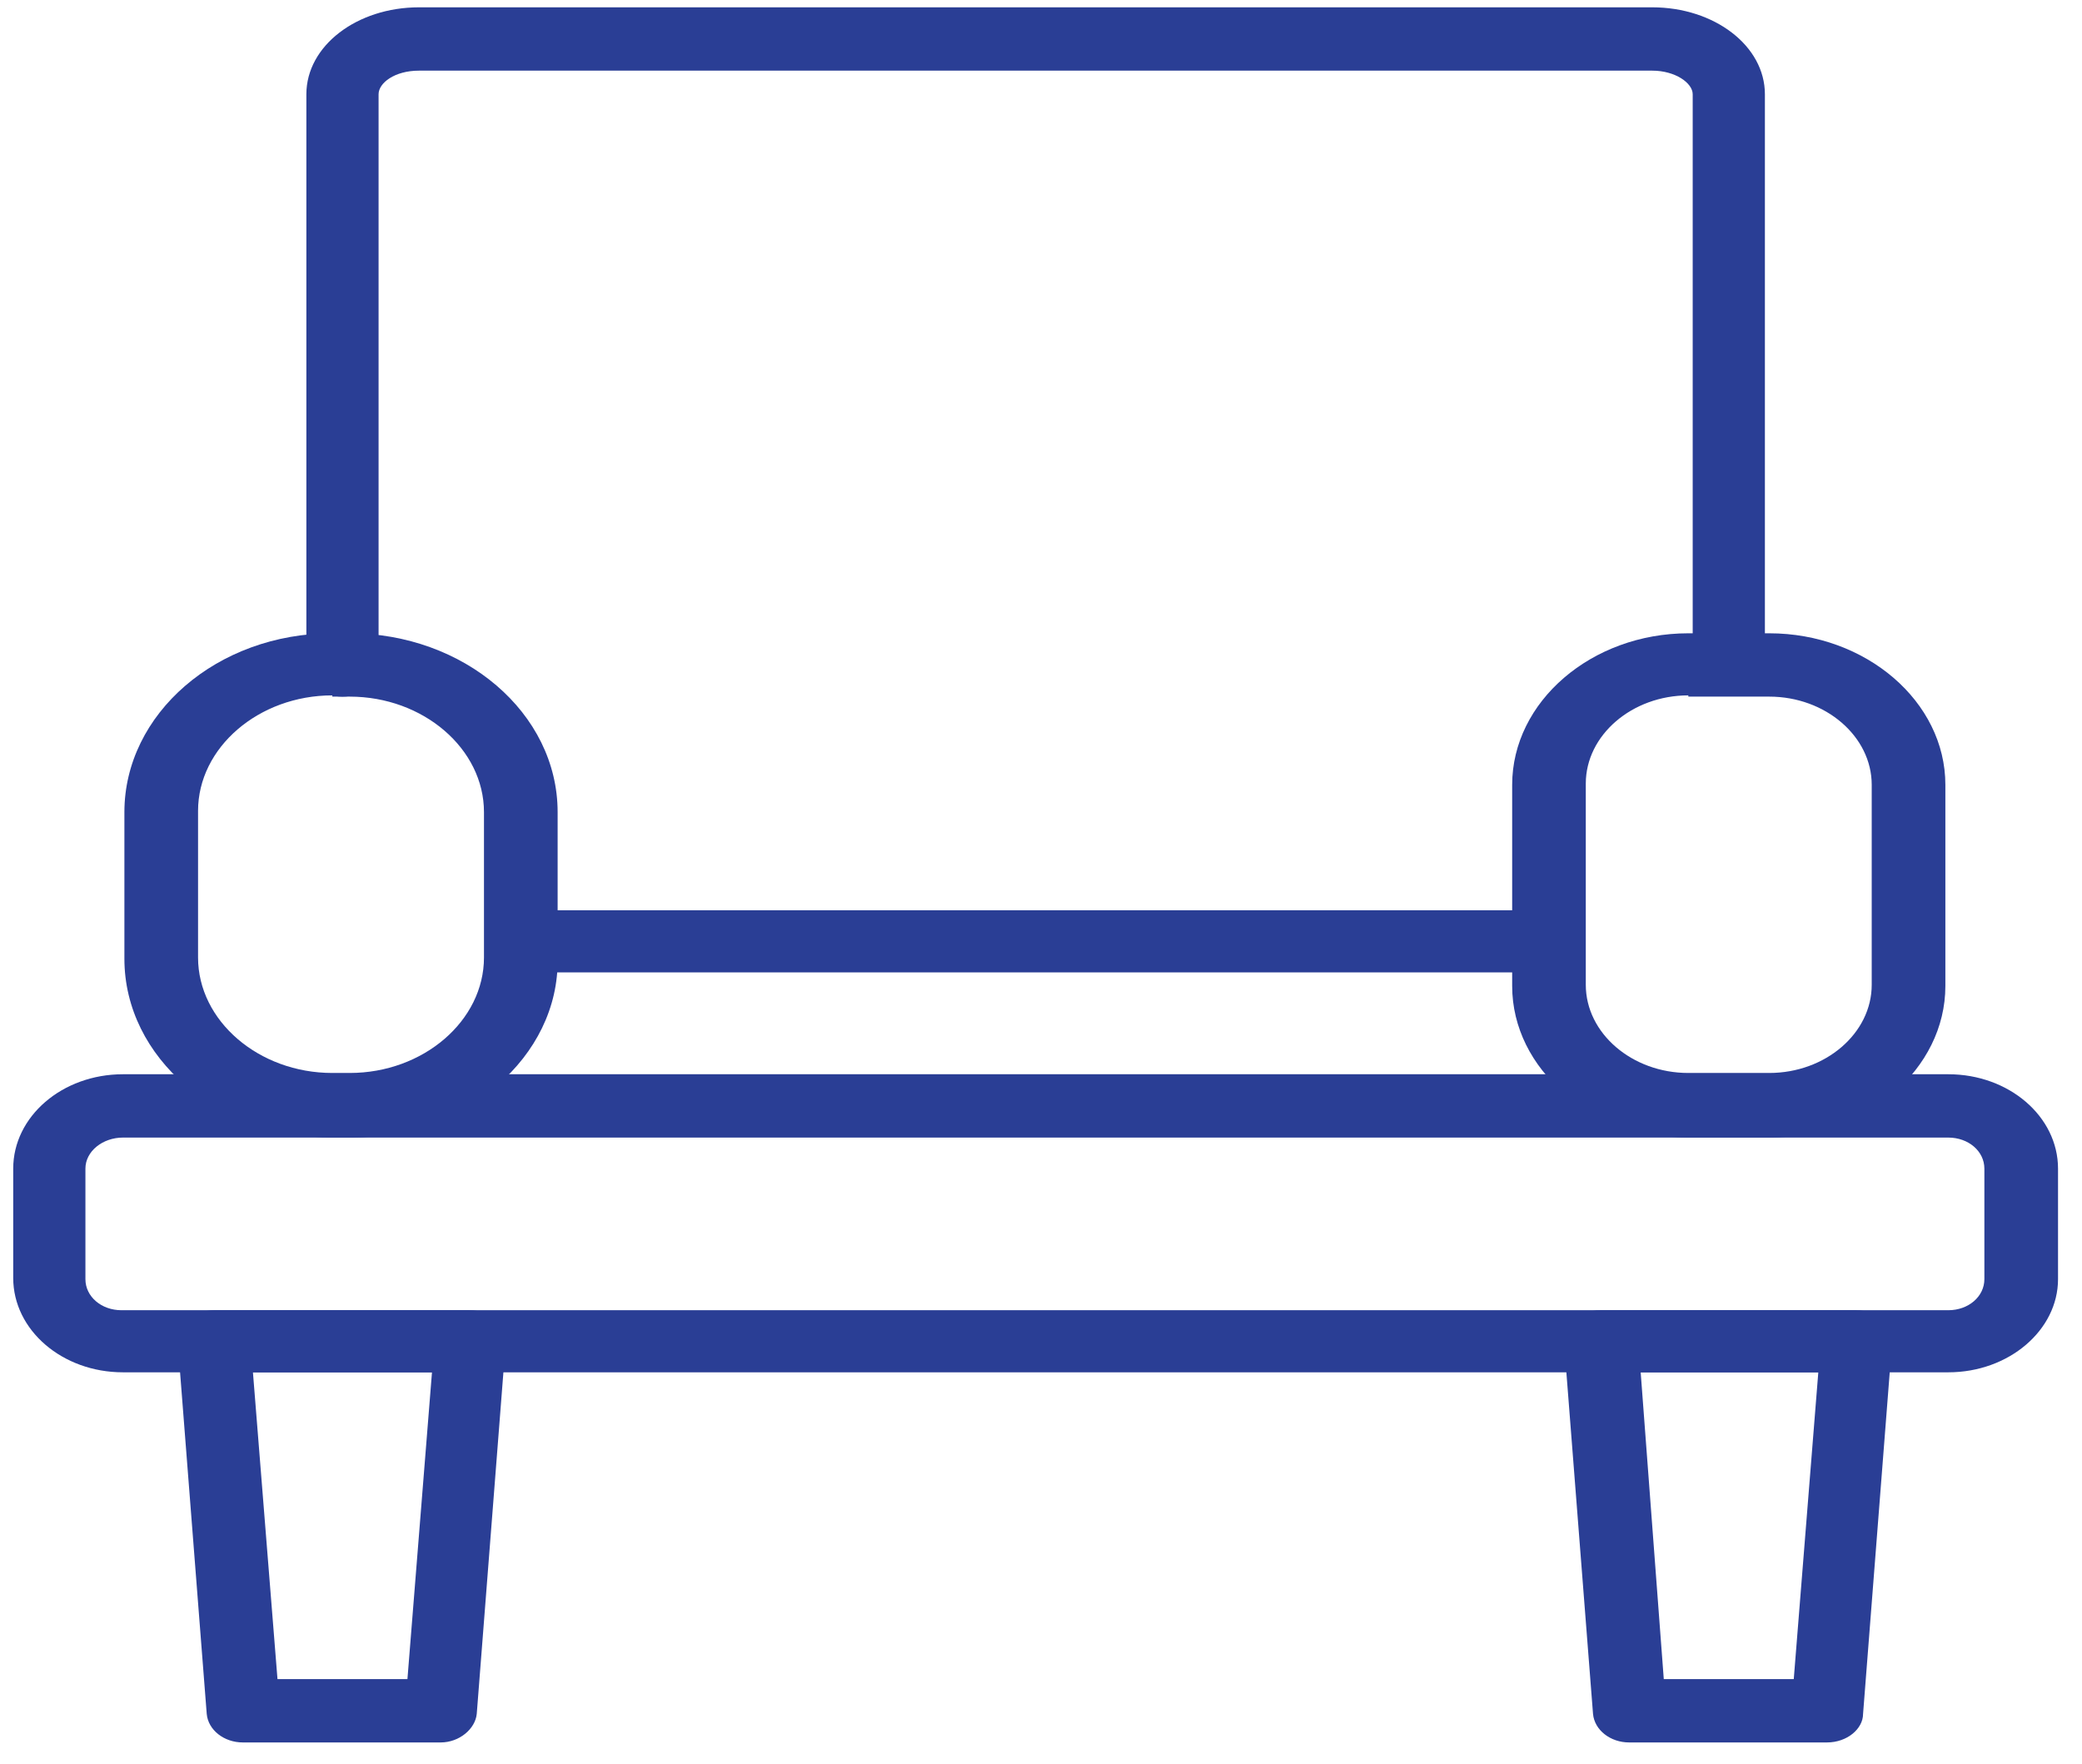
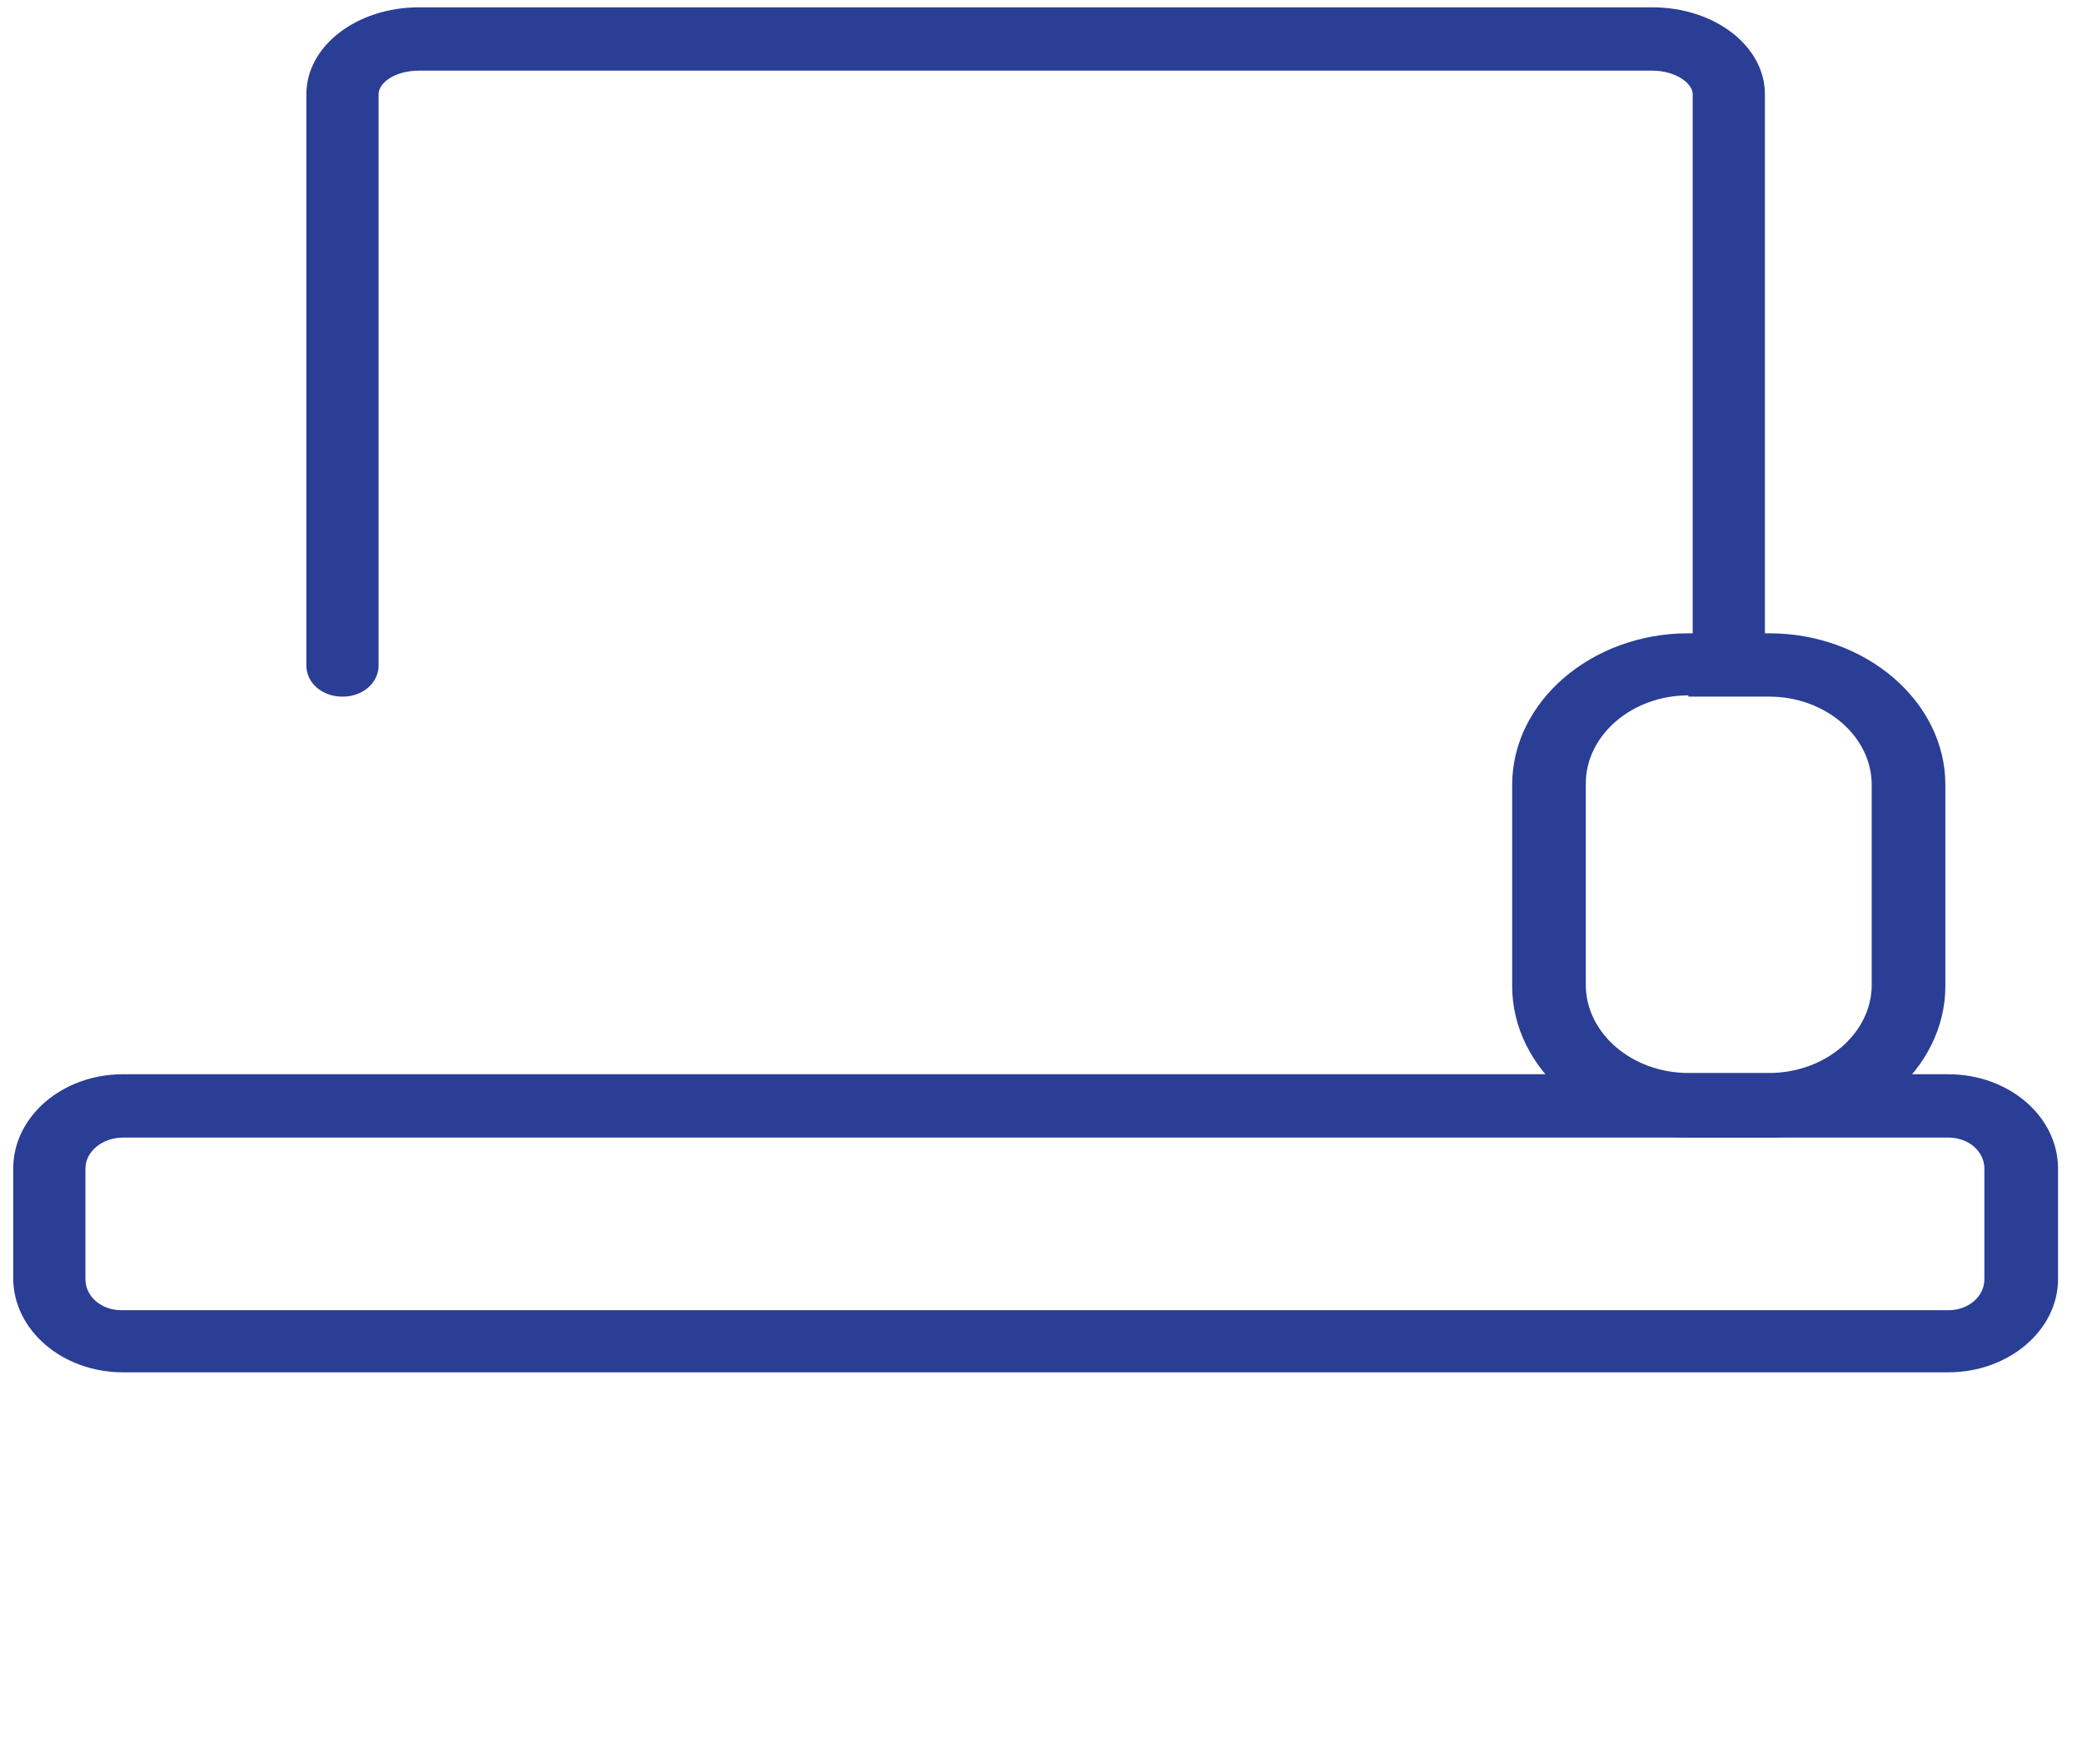
<svg xmlns="http://www.w3.org/2000/svg" width="72" height="61" viewBox="0 0 72 61" fill="none">
  <path d="M67.376 47.454H4.252C2.154 47.454 0.457 45.994 0.457 44.19V40.411C0.457 38.607 2.154 37.147 4.252 37.147H67.376C69.473 37.147 71.171 38.607 71.171 40.411V44.233C71.171 45.994 69.473 47.454 67.376 47.454ZM4.252 39.337C3.553 39.337 2.954 39.809 2.954 40.411V44.233C2.954 44.834 3.503 45.307 4.202 45.307H67.376C68.075 45.307 68.624 44.834 68.624 44.233V40.411C68.624 39.809 68.075 39.337 67.376 39.337H4.252Z" fill="#2A3E95" />
-   <path d="M15.239 60.253H8.397C7.748 60.253 7.199 59.824 7.149 59.265L6.15 46.466C6.15 46.166 6.25 45.865 6.499 45.65C6.749 45.435 7.049 45.307 7.398 45.307H16.238C16.587 45.307 16.937 45.435 17.137 45.65C17.386 45.865 17.486 46.166 17.486 46.466L16.487 59.265C16.437 59.781 15.888 60.253 15.239 60.253ZM9.596 58.063H14.09L14.939 47.454H8.747L9.596 58.063Z" fill="#2A3E95" />
-   <path d="M63.18 60.253H56.339C55.689 60.253 55.14 59.824 55.09 59.265L54.091 46.466C54.091 46.166 54.191 45.865 54.441 45.65C54.691 45.435 54.99 45.307 55.34 45.307H64.179C64.529 45.307 64.878 45.435 65.078 45.65C65.328 45.865 65.428 46.166 65.428 46.466L64.429 59.265C64.429 59.781 63.88 60.253 63.18 60.253ZM57.537 58.063H62.032L62.881 47.454H56.738L57.537 58.063Z" fill="#2A3E95" />
  <path d="M59.785 24.047C59.086 24.047 58.537 23.574 58.537 22.973V3.259C58.537 2.873 57.937 2.443 57.138 2.443H14.49C13.641 2.443 13.092 2.873 13.092 3.259V23.016C13.092 23.617 12.542 24.09 11.843 24.09C11.144 24.09 10.595 23.617 10.595 23.016V3.259C10.595 1.584 12.343 0.253 14.49 0.253H57.138C59.286 0.253 61.034 1.584 61.034 3.259V23.016C61.034 23.574 60.484 24.047 59.785 24.047Z" fill="#2A3E95" />
-   <path d="M12.143 39.336H11.493C7.548 39.336 4.302 36.588 4.302 33.152V28.084C4.302 24.691 7.498 21.899 11.493 21.899H12.093C16.038 21.899 19.284 24.648 19.284 28.084V33.152C19.334 36.545 16.088 39.336 12.143 39.336ZM11.493 24.046C8.947 24.046 6.849 25.85 6.849 28.041V33.109C6.849 35.299 8.947 37.103 11.493 37.103H12.093C14.64 37.103 16.737 35.299 16.737 33.109V28.084C16.737 25.893 14.64 24.089 12.093 24.089H11.493V24.046Z" fill="#2A3E95" />
  <path d="M61.183 39.336H58.386C55.04 39.336 52.294 36.974 52.294 34.096V27.139C52.294 24.261 55.04 21.899 58.386 21.899H61.183C64.529 21.899 67.275 24.261 67.275 27.139V34.096C67.275 36.974 64.529 39.336 61.183 39.336ZM58.386 24.046C56.438 24.046 54.84 25.421 54.84 27.096V34.054C54.84 35.729 56.438 37.103 58.386 37.103H61.183C63.13 37.103 64.728 35.729 64.728 34.054V27.139C64.728 25.464 63.13 24.089 61.183 24.089H58.386V24.046Z" fill="#2A3E95" />
-   <path d="M53.543 33.624H18.036C17.336 33.624 16.787 33.152 16.787 32.551C16.787 31.95 17.336 31.477 18.036 31.477H53.543C54.242 31.477 54.791 31.95 54.791 32.551C54.791 33.152 54.242 33.624 53.543 33.624Z" fill="#2A3E95" />
</svg>